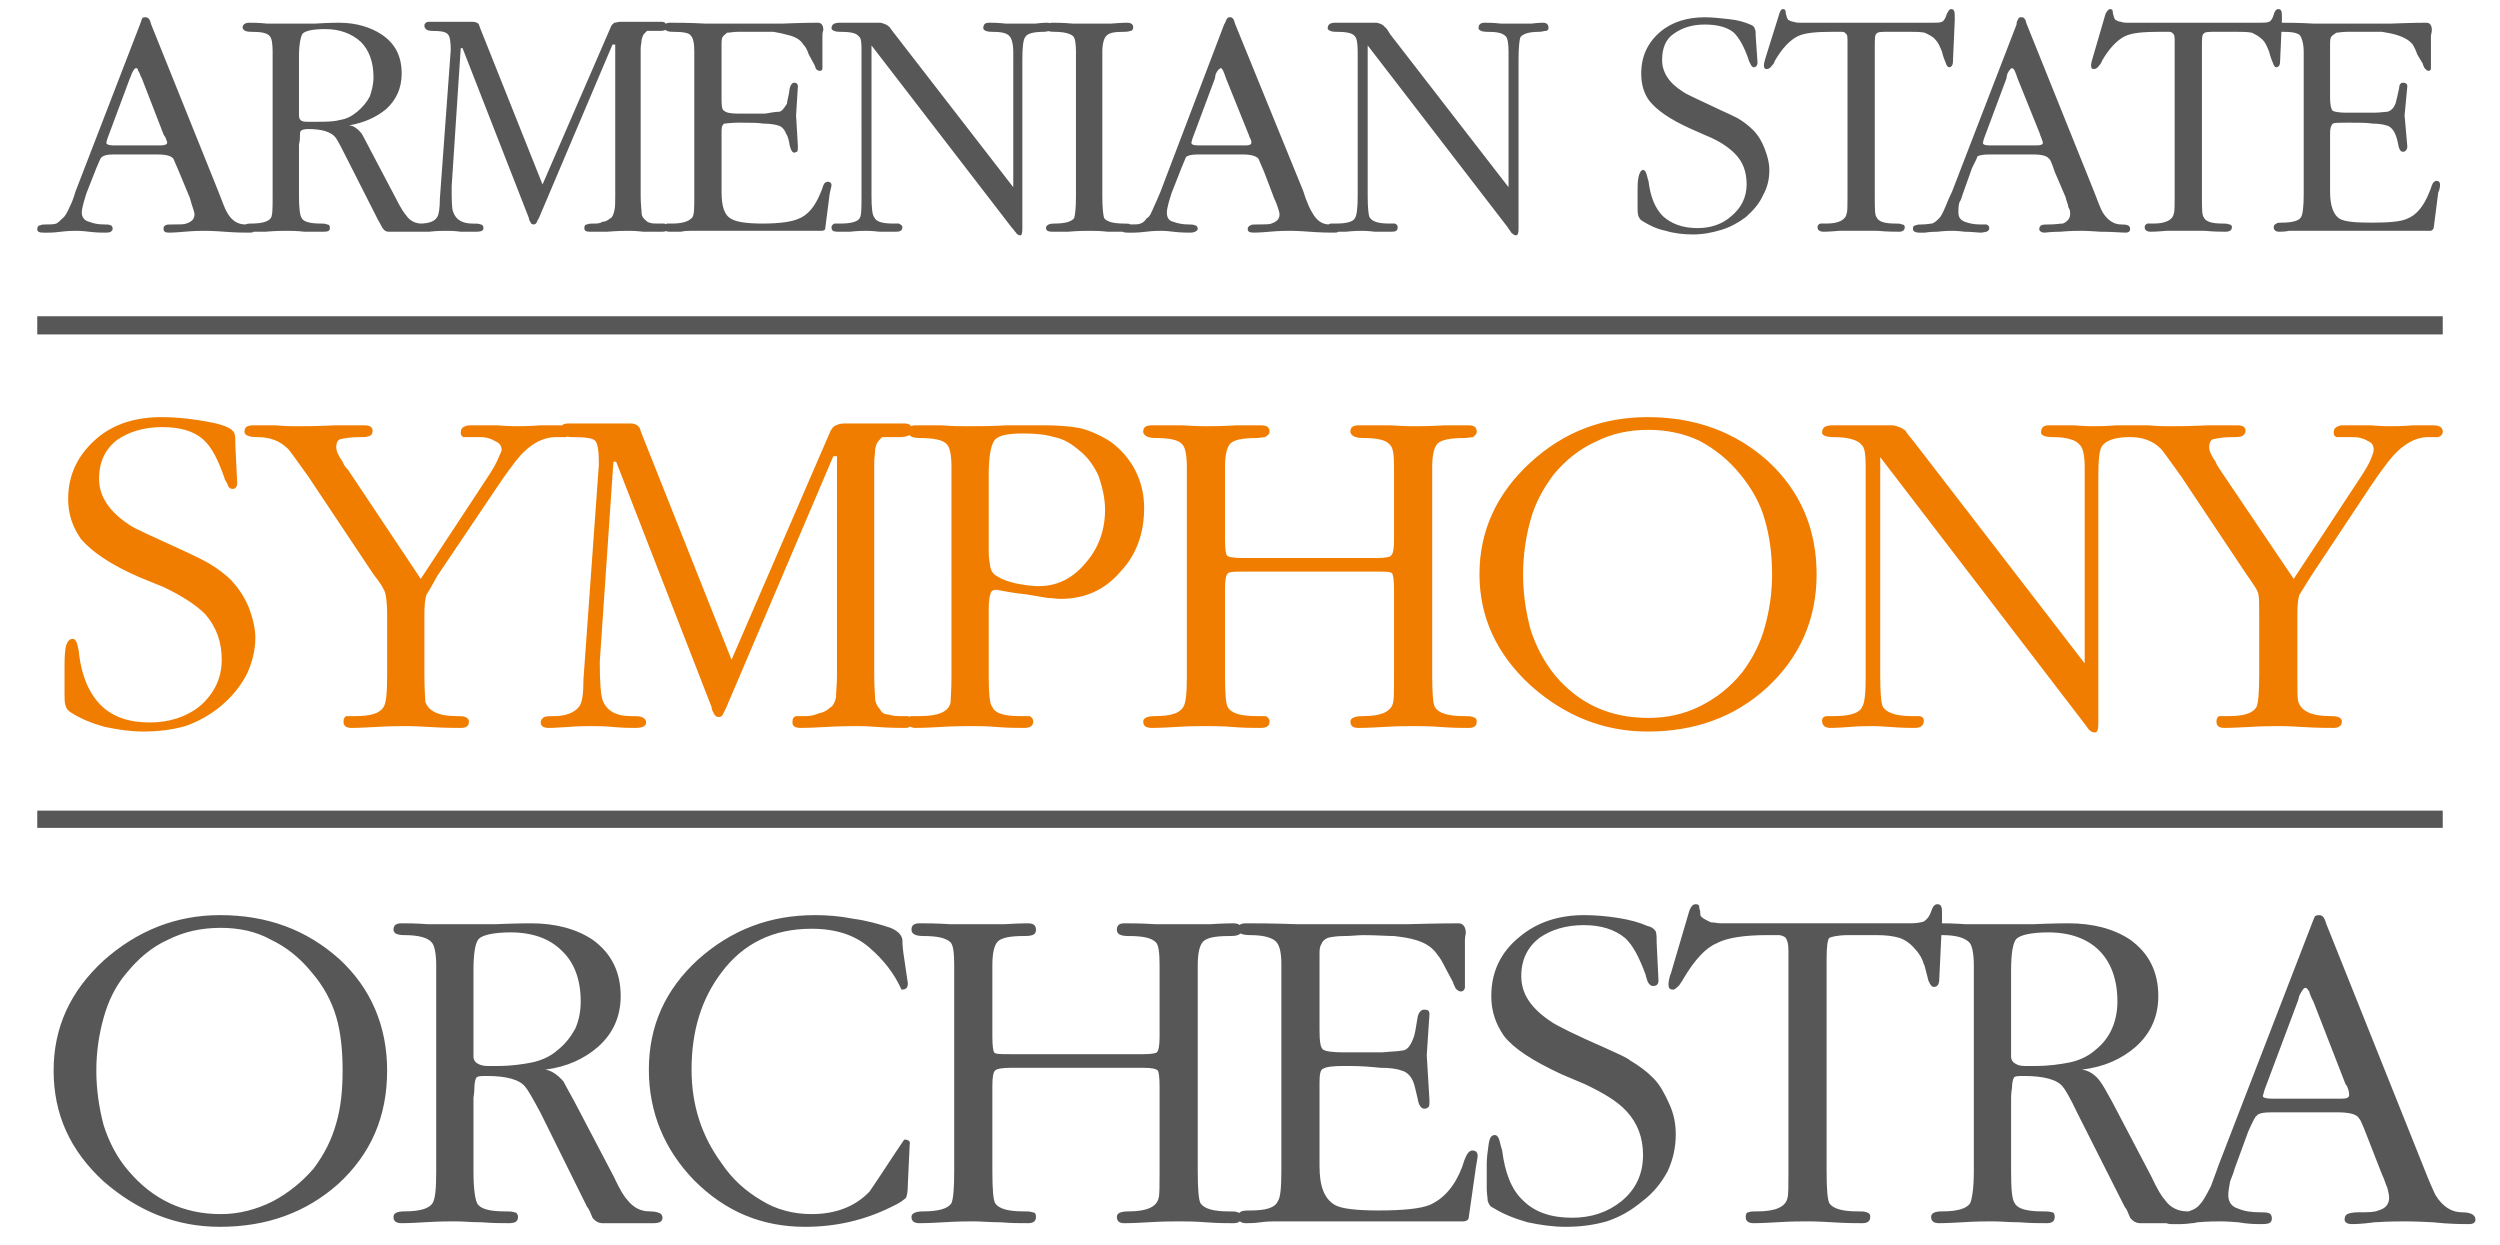
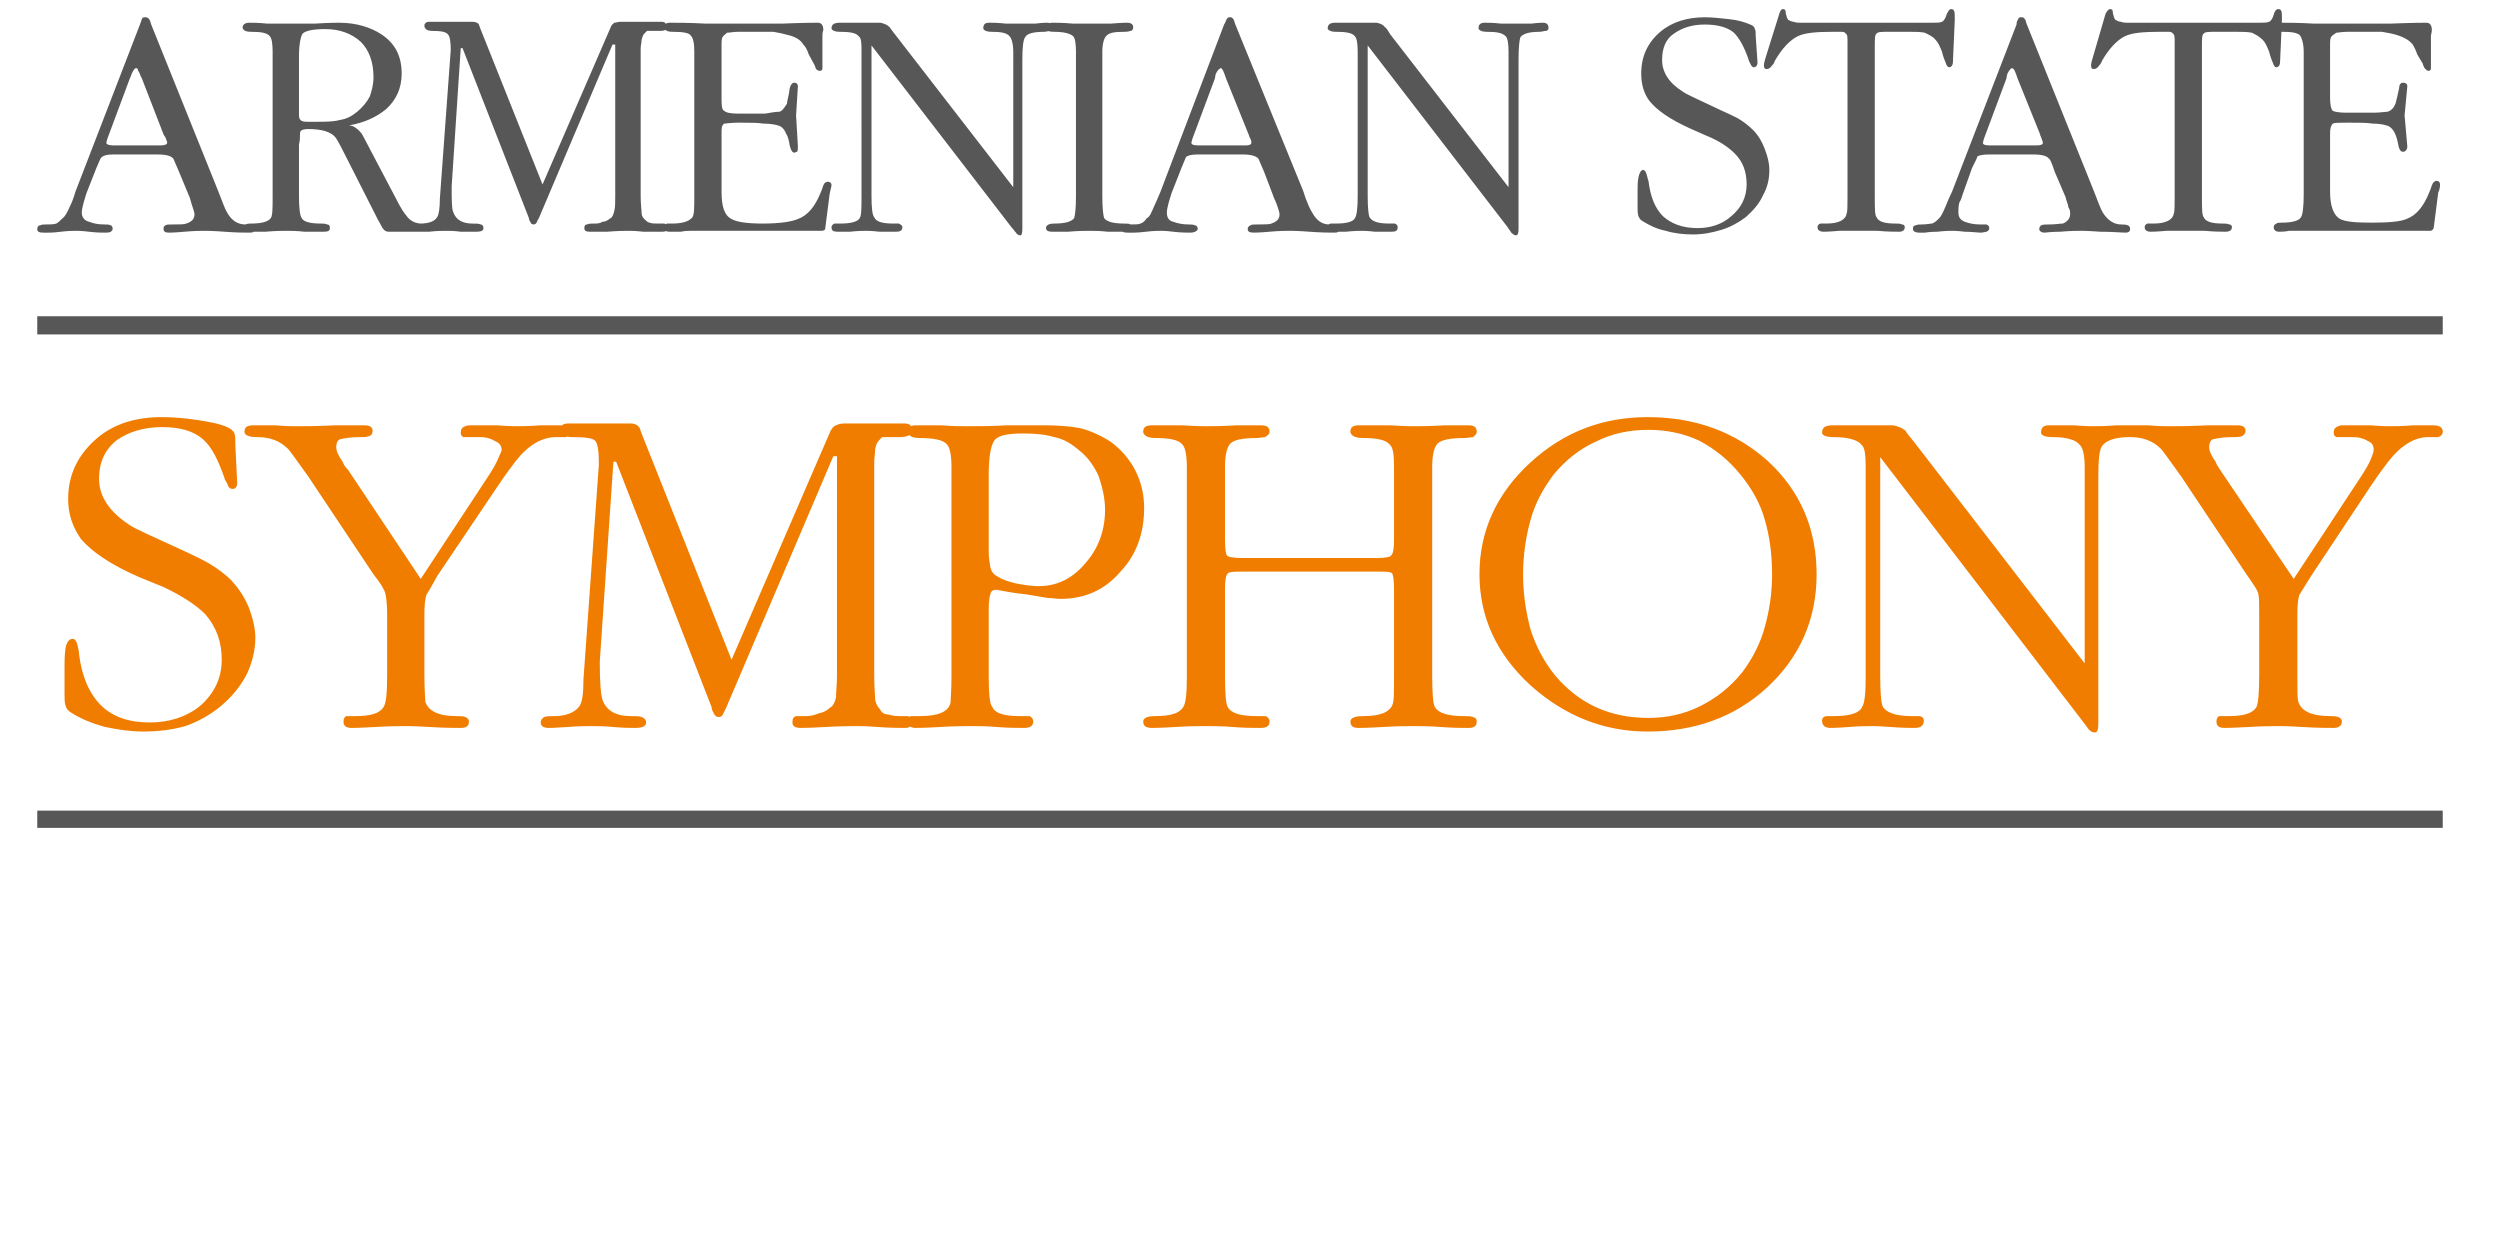
<svg xmlns="http://www.w3.org/2000/svg" version="1.1" id="Слой_1" x="0px" y="0px" viewBox="0 0 275.1 137" style="enable-background:new 0 0 275.1 137;" xml:space="preserve">
  <style type="text/css">
	.st0{fill:#575757;}
	.st1{fill:#F07D00;}
</style>
  <g>
    <path class="st0" d="M166,20.6V6.5V5.7c0-0.9-0.1-1.5-0.3-1.7c-0.4-0.4-1-0.5-2.1-0.5c-0.6,0-0.9-0.2-0.9-0.4   c0-0.4,0.2-0.6,0.7-0.6c0.3,0,0.9,0,1.8,0.1c0.9,0,1.3,0,1.4,0c0.4,0,1,0,1.9,0c0.8-0.1,1.2-0.1,1.3-0.1c0.4,0,0.6,0.2,0.6,0.6   c0,0.1-0.1,0.3-0.3,0.3c-0.2,0-0.4,0.1-0.7,0.1c-1.1,0-1.8,0.2-2.1,0.6c-0.1,0.3-0.2,1.1-0.2,2.4v18.7c0,0.5-0.1,0.7-0.3,0.7   c-0.1,0-0.3-0.1-0.5-0.3c-0.1-0.2-0.3-0.4-0.4-0.6L150.5,5v16.6c0,1.3,0.1,2.1,0.2,2.3c0.3,0.5,1,0.7,2.2,0.7c0.2,0,0.4,0,0.6,0   c0.2,0.1,0.3,0.2,0.3,0.4c0,0.4-0.2,0.5-0.7,0.5c-0.3,0-0.9,0-1.8,0c-0.8-0.1-1.3-0.1-1.4-0.1c-0.3,0-0.9,0-1.8,0.1   c-0.9,0-1.3,0-1.3,0c-0.5,0-0.7-0.1-0.7-0.5c0-0.2,0.1-0.4,0.4-0.4c0.2,0,0.4,0,0.5,0c1.2,0,1.9-0.2,2.1-0.6   c0.2-0.3,0.3-1.1,0.3-2.4V6.5V5.7c0-0.9-0.1-1.5-0.3-1.7c-0.3-0.4-1-0.5-2.1-0.5c-0.6,0-0.9-0.2-0.9-0.4c0-0.4,0.3-0.6,0.8-0.6h4.6   c0.4,0.1,0.7,0.2,0.9,0.5c0.1,0,0.3,0.3,0.6,0.8L166,20.6L166,20.6z M166,20.6L166,20.6L166,20.6z M256.4,5.4v5.3   c0,0.8,0.1,1.3,0.3,1.5c0.2,0.1,0.7,0.2,1.5,0.2h1.5c0.5,0,1,0,1.5,0c0.7,0,1.2-0.1,1.5-0.1c0.4-0.1,0.7-0.4,0.9-0.9   c0.1-0.3,0.2-0.8,0.4-1.7c0-0.4,0.2-0.6,0.4-0.6c0.3,0,0.5,0.1,0.5,0.4l-0.3,3.2l0.3,3.4c0,0.3-0.1,0.4-0.2,0.5   c-0.1,0.1-0.2,0.1-0.3,0.1c-0.2,0-0.4-0.2-0.5-0.8c-0.1-0.5-0.2-0.9-0.4-1.3s-0.5-0.7-0.9-0.8c-0.3-0.1-0.9-0.2-1.5-0.2   c-0.7-0.1-1.5-0.1-2.4-0.1h-0.5c-0.8,0-1.3,0-1.5,0.1c-0.2,0.2-0.3,0.5-0.3,1.1v6.4c0,1.6,0.4,2.6,1.1,3c0.6,0.3,1.7,0.4,3.4,0.4   c1.9,0,3.2-0.1,3.9-0.4c1.1-0.4,1.9-1.4,2.5-2.9c0.1-0.2,0.2-0.5,0.3-0.8s0.3-0.5,0.5-0.5c0.3,0,0.4,0.2,0.4,0.4   c0,0.1,0,0.5-0.2,0.9l-0.5,3.9c-0.1,0.2-0.2,0.3-0.4,0.3H253c-0.2,0-0.6,0-1.1,0c-0.5,0.1-0.9,0.1-1.1,0.1c-0.4,0-0.6-0.2-0.6-0.5   c0-0.2,0.1-0.3,0.3-0.4c0.1-0.1,0.4-0.1,0.6-0.1c1.1,0,1.9-0.2,2.1-0.6c0.2-0.3,0.3-1.2,0.3-2.5V6.5V5.7c0-0.9-0.2-1.5-0.4-1.8   c-0.3-0.3-0.9-0.4-2-0.4c-0.6,0-0.9-0.2-0.9-0.5s0.2-0.5,0.6-0.5c0.8,0,2.1,0,3.9,0.1c1.8,0,2.8,0,3,0c1.1,0,2.9,0,5.3,0   c2.5-0.1,3.8-0.1,4-0.1c0.4,0,0.6,0.3,0.6,0.8c0,0.3-0.1,0.5-0.1,0.6V7c0,0.2,0,0.3,0,0.5s-0.1,0.3-0.3,0.3c-0.1,0-0.2-0.1-0.4-0.3   c-0.1-0.2-0.2-0.4-0.2-0.5L266,6c-0.2-0.6-0.4-0.9-0.5-1.1c-0.4-0.5-1-0.8-1.6-1c-0.6-0.2-1.2-0.3-1.8-0.4c-0.5,0-1.3,0-2.3,0   c-0.5,0-1,0-1.5,0c-0.6,0-1,0.1-1.2,0.1c-0.3,0.2-0.5,0.3-0.6,0.5c-0.1,0.2-0.1,0.5-0.1,0.8V5.4L256.4,5.4z M256.4,5.4L256.4,5.4   L256.4,5.4z M242.3,5.3v16.2c0,1.4,0,2.2,0.2,2.4c0.2,0.5,0.9,0.7,2.1,0.7c0.3,0,0.5,0,0.7,0.1c0.2,0,0.3,0.1,0.3,0.3   c0,0.3-0.2,0.5-0.7,0.5c-0.4,0-1.2,0-2.3-0.1c-1.1,0-1.7,0-1.8,0c-0.4,0-1.3,0-2.4,0c-1.1,0.1-1.7,0.1-1.7,0.1   c-0.5,0-0.7-0.2-0.7-0.5c0-0.2,0.1-0.3,0.3-0.4c0.1,0,0.4,0,0.7,0c1.3,0,2.1-0.4,2.2-1.1c0.1-0.2,0.1-0.8,0.1-1.9v-17   c0-0.5,0-0.8-0.2-0.9c-0.1-0.2-0.3-0.2-0.6-0.2s-0.6,0-0.8,0c-1.8,0-3.1,0.1-3.9,0.5c-0.8,0.4-1.7,1.3-2.5,2.7   c-0.1,0.3-0.2,0.4-0.3,0.5c-0.2,0.3-0.4,0.4-0.6,0.4s-0.3-0.1-0.3-0.4c0-0.2,0.1-0.6,0.2-0.9l1.4-4.8c0.2-0.3,0.3-0.5,0.5-0.5   s0.3,0.1,0.3,0.4c0,0.2,0.1,0.3,0.1,0.4s0.1,0.3,0.2,0.4c0.2,0.1,0.4,0.2,0.6,0.2c0.2,0.1,0.5,0.1,0.7,0.1h0.6H248h0.7   c0.4,0,0.7,0,1-0.1c0.2-0.1,0.4-0.4,0.5-0.8s0.3-0.6,0.5-0.6c0.3,0,0.4,0.2,0.4,0.7c0,0.3,0,0.5,0,0.6l-0.2,4.5   c0,0.4-0.2,0.6-0.4,0.6s-0.3-0.2-0.4-0.5c-0.3-0.7-0.4-1.2-0.4-1.2c-0.2-0.5-0.4-1-0.7-1.3c-0.4-0.4-0.8-0.6-1.2-0.8   c-0.5-0.1-1.1-0.1-1.8-0.1h-2.1c-0.8,0-1.3,0-1.4,0.2C242.3,3.8,242.3,4.3,242.3,5.3L242.3,5.3z M242.3,5.3L242.3,5.3L242.3,5.3z    M220.8,8.6l-2.5,6.7l-0.1,0.4c0,0.2,0.2,0.3,0.7,0.3c0.4,0,0.6,0,0.6,0h4.2h0.4c0.5,0,0.7-0.1,0.7-0.3c0-0.1-0.1-0.3-0.2-0.6   c0-0.1-0.1-0.1-0.1-0.3L222,8.6c-0.1-0.3-0.2-0.6-0.3-0.8c-0.1-0.2-0.2-0.3-0.3-0.3c-0.1,0-0.3,0.2-0.5,0.6   C220.8,8.4,220.8,8.5,220.8,8.6L220.8,8.6z M220.8,8.6L220.8,8.6L220.8,8.6z M217,18.5l-1,2.8c-0.1,0.3-0.2,0.7-0.4,1   c-0.1,0.4-0.1,0.8-0.1,1c0,0.6,0.2,0.9,0.7,1.1s1.1,0.3,1.7,0.3c0.3,0,0.6,0,0.7,0c0.2,0.1,0.3,0.2,0.3,0.4c0,0.2-0.1,0.3-0.3,0.4   c-0.1,0-0.4,0.1-0.6,0.1c-0.4,0-1-0.1-1.8-0.1c-0.8-0.1-1.2-0.1-1.3-0.1c-0.3,0-0.9,0-1.7,0.1c-0.9,0-1.3,0.1-1.4,0.1   c-0.2,0-0.4,0-0.6,0c-0.5,0-0.7-0.2-0.7-0.4c0-0.3,0.1-0.4,0.3-0.4c0.2-0.1,0.4-0.1,0.7-0.1c0.5,0,0.9-0.1,1.1-0.1   c0.3-0.1,0.5-0.3,0.8-0.6c0.2-0.2,0.4-0.6,0.7-1.3c0.2-0.5,0.4-1,0.7-1.6l7.1-18.4c0-0.3,0.1-0.5,0.2-0.6c0-0.2,0.2-0.2,0.4-0.2   c0.2,0,0.4,0.2,0.5,0.7l7.4,18.4c0.5,1.3,0.8,2.1,1,2.4c0.5,0.8,1.2,1.3,2,1.3c0.7,0,1,0.1,1,0.5c0,0.2-0.1,0.4-0.5,0.4   c-0.5,0-1.4-0.1-2.8-0.1c-1.3-0.1-2-0.1-2-0.1c-0.5,0-1.3,0-2.4,0.1c-1,0-1.6,0.1-1.7,0.1c-0.4,0-0.6-0.2-0.6-0.4   c0-0.2,0.1-0.3,0.2-0.4c0.2-0.1,0.5-0.1,0.9-0.1c0.7,0,1.2-0.1,1.5-0.1c0.5-0.2,0.8-0.6,0.8-1c0-0.3,0-0.5-0.2-0.8   c0-0.3-0.2-0.6-0.3-1.1l-1.2-2.8c-0.3-0.9-0.5-1.4-0.6-1.4c-0.2-0.3-0.7-0.5-1.7-0.5h-4.9c-0.7,0-1.1,0.1-1.3,0.2   C217.6,17.3,217.4,17.7,217,18.5L217,18.5z M217,18.5L217,18.5L217,18.5z M206.3,5.3v16.2c0,1.4,0,2.2,0.2,2.4   c0.2,0.5,0.9,0.7,2.1,0.7c0.3,0,0.5,0,0.7,0.1c0.2,0,0.3,0.1,0.3,0.3c0,0.3-0.2,0.5-0.6,0.5c-0.5,0-1.3,0-2.4-0.1   c-1.1,0-1.7,0-1.8,0c-0.4,0-1.3,0-2.4,0c-1.1,0.1-1.7,0.1-1.7,0.1c-0.5,0-0.7-0.2-0.7-0.5c0-0.2,0.1-0.3,0.3-0.4c0.1,0,0.4,0,0.7,0   c1.3,0,2.1-0.4,2.2-1.1c0.1-0.2,0.1-0.8,0.1-1.9v-17c0-0.5,0-0.8-0.2-0.9c-0.1-0.2-0.3-0.2-0.6-0.2c-0.3,0-0.6,0-0.8,0   c-1.8,0-3.1,0.1-3.9,0.5s-1.7,1.3-2.5,2.7c-0.1,0.3-0.2,0.4-0.3,0.5c-0.2,0.3-0.4,0.4-0.6,0.4s-0.3-0.1-0.3-0.4   c0-0.2,0.1-0.6,0.2-0.9l1.5-4.8c0.1-0.3,0.2-0.5,0.4-0.5c0.2,0,0.3,0.1,0.3,0.4c0,0.2,0.1,0.3,0.1,0.4s0.1,0.3,0.2,0.4   c0.2,0.1,0.4,0.2,0.6,0.2c0.2,0.1,0.5,0.1,0.7,0.1h0.6H212h0.7c0.4,0,0.8,0,1-0.1s0.4-0.4,0.5-0.8c0.2-0.4,0.3-0.6,0.5-0.6   c0.3,0,0.4,0.2,0.4,0.7c0,0.3,0,0.5,0,0.6l-0.2,4.5c0,0.4-0.2,0.6-0.4,0.6c-0.2,0-0.3-0.2-0.4-0.5c-0.3-0.7-0.4-1.2-0.4-1.2   c-0.2-0.5-0.4-1-0.7-1.3c-0.3-0.4-0.8-0.6-1.2-0.8c-0.5-0.1-1.1-0.1-1.7-0.1h-2.2c-0.8,0-1.3,0-1.4,0.2   C206.3,3.8,206.3,4.3,206.3,5.3L206.3,5.3z M206.3,5.3L206.3,5.3L206.3,5.3z M187.7,14.9l-1.8-0.8c-2.2-1-3.6-2-4.4-3   c-0.6-0.8-0.9-1.8-0.9-3c0-1.9,0.7-3.4,2.1-4.6c1.3-1.1,3-1.6,4.9-1.6c0.8,0,1.7,0.1,2.6,0.2c1,0.1,1.7,0.3,2.4,0.6   c0.3,0.1,0.5,0.3,0.5,0.5c0.1,0.1,0.1,0.4,0.1,0.8l0.2,2.9c0,0.3-0.2,0.5-0.4,0.5c-0.2,0-0.3-0.2-0.4-0.4c-0.1-0.2-0.2-0.4-0.2-0.5   c-0.5-1.4-1-2.3-1.6-2.9c-0.7-0.6-1.8-0.9-3.2-0.9c-1.3,0-2.4,0.3-3.4,1c-0.9,0.6-1.3,1.6-1.3,2.9s0.7,2.5,2.3,3.5   c0.4,0.3,1.8,0.9,4.1,2c0.9,0.4,1.5,0.7,1.9,0.9c0.7,0.4,1.3,0.9,1.7,1.3c0.6,0.6,1,1.3,1.3,2.1c0.3,0.8,0.5,1.5,0.5,2.3   c0,1-0.2,1.9-0.7,2.8c-0.4,0.9-1.1,1.7-1.9,2.4c-0.8,0.6-1.7,1.1-2.7,1.4s-2,0.5-3.1,0.5c-1,0-2-0.1-3-0.4c-1-0.2-1.8-0.6-2.6-1.1   c-0.2-0.1-0.3-0.3-0.4-0.5c-0.1-0.3-0.1-0.6-0.1-1v-0.5c0-0.5,0-0.9,0-1.4c0-0.4,0-0.9,0.1-1.4s0.3-0.8,0.5-0.8s0.3,0.2,0.4,0.5   s0.1,0.5,0.2,0.7c0.2,1.7,0.7,3,1.6,3.9c0.9,0.8,2.1,1.3,3.8,1.3c1.4,0,2.7-0.4,3.7-1.3c1.1-0.9,1.7-2.1,1.7-3.5s-0.4-2.5-1.3-3.4   C190.2,16.2,189.2,15.5,187.7,14.9L187.7,14.9z M187.7,14.9L187.7,14.9L187.7,14.9z M133.7,8.6l-2.5,6.7l-0.1,0.4   c0,0.2,0.2,0.3,0.8,0.3c0.3,0,0.5,0,0.5,0h4.2h0.5c0.4,0,0.6-0.1,0.6-0.3c0-0.1,0-0.3-0.2-0.6c0,0,0-0.1-0.1-0.3l-2.5-6.2   c-0.1-0.3-0.2-0.6-0.3-0.8c-0.1-0.2-0.2-0.3-0.2-0.3c-0.2,0-0.4,0.2-0.6,0.6C133.7,8.4,133.7,8.6,133.7,8.6L133.7,8.6z M133.7,8.6   L133.7,8.6L133.7,8.6z M130,18.5l-1.1,2.8c-0.1,0.3-0.2,0.7-0.3,1c-0.1,0.4-0.2,0.8-0.2,1.1c0,0.5,0.2,0.9,0.7,1   c0.5,0.2,1.1,0.3,1.7,0.3c0.3,0,0.5,0,0.7,0.1c0.2,0,0.3,0.2,0.3,0.4c0,0.1-0.1,0.2-0.3,0.3c-0.2,0.1-0.4,0.1-0.6,0.1   c-0.4,0-0.9,0-1.8-0.1c-0.8-0.1-1.2-0.1-1.3-0.1c-0.3,0-0.9,0-1.7,0.1c-0.8,0.1-1.3,0.1-1.4,0.1c-0.2,0-0.4,0-0.6,0   c-0.5,0-0.7-0.1-0.7-0.4c0-0.2,0.1-0.4,0.3-0.4c0.2-0.1,0.4-0.1,0.7-0.1c0.5,0,0.9,0,1.1-0.1c0.3-0.1,0.5-0.3,0.7-0.6   c0.3-0.1,0.5-0.6,0.8-1.3c0.2-0.4,0.4-0.9,0.7-1.6l7-18.4c0.2-0.3,0.2-0.5,0.3-0.6c0.1-0.2,0.2-0.2,0.4-0.2c0.2,0,0.4,0.2,0.5,0.7   l7.5,18.4c0.4,1.3,0.8,2.1,1,2.4c0.5,0.9,1.1,1.3,1.9,1.3c0.7,0,1.1,0.2,1.1,0.5s-0.2,0.4-0.5,0.4c-0.6,0-1.5,0-2.8-0.1   s-2-0.1-2.1-0.1c-0.5,0-1.2,0-2.3,0.1c-1.1,0.1-1.7,0.1-1.7,0.1c-0.5,0-0.7-0.1-0.7-0.4c0-0.2,0.1-0.3,0.3-0.4   c0.1-0.1,0.4-0.1,0.8-0.1c0.7,0,1.3,0,1.5-0.1c0.6-0.2,0.9-0.5,0.9-1c0-0.2-0.1-0.5-0.2-0.8s-0.2-0.6-0.4-1l-1.1-2.9   c-0.4-0.9-0.6-1.4-0.6-1.4c-0.2-0.3-0.8-0.5-1.7-0.5h-5c-0.7,0-1.1,0.1-1.3,0.3C130.5,17.3,130.3,17.8,130,18.5L130,18.5z    M130,18.5L130,18.5L130,18.5z M118.4,21.6V6.5V5.7c0-0.9-0.1-1.5-0.3-1.7c-0.3-0.3-1-0.5-2.1-0.5c-0.6,0-0.9-0.1-0.9-0.5   c0-0.3,0.3-0.5,0.7-0.5c0.4,0,1.2,0,2.3,0.1c1.1,0,1.7,0,1.7,0c0.5,0,1.3,0,2.4,0c1.2-0.1,1.8-0.1,1.8-0.1c0.5,0,0.7,0.2,0.7,0.5   c0,0.2-0.1,0.4-0.3,0.4c-0.3,0.1-0.5,0.1-0.7,0.1c-1.1,0-1.7,0.1-2,0.5c-0.2,0.2-0.4,0.8-0.4,1.7v0.8v15.1c0,1.3,0.1,2.1,0.2,2.4   c0.3,0.4,1,0.6,2.2,0.6c0.3,0,0.6,0,0.7,0.1c0.2,0,0.3,0.1,0.3,0.4s-0.2,0.4-0.7,0.4c-0.6,0-1.3,0-2.1,0c-0.8-0.1-1.5-0.1-2-0.1   s-1.2,0-2.4,0.1c-1.1,0-1.7,0-1.7,0c-0.4,0-0.7-0.1-0.7-0.4s0.3-0.5,0.9-0.5c1.2,0,1.9-0.2,2.2-0.6   C118.3,23.7,118.4,22.9,118.4,21.6L118.4,21.6z M118.4,21.6L118.4,21.6L118.4,21.6z M111.5,20.6V6.5V5.7c0-0.9-0.2-1.5-0.4-1.7   c-0.3-0.4-1-0.5-2-0.5c-0.6,0-0.9-0.2-0.9-0.4c0-0.4,0.2-0.6,0.6-0.6s1,0,1.9,0.1c0.8,0,1.3,0,1.3,0c0.4,0,1,0,1.9,0   c0.8-0.1,1.3-0.1,1.3-0.1c0.4,0,0.7,0.2,0.7,0.6c0,0.1-0.1,0.3-0.3,0.3c-0.2,0-0.5,0.1-0.7,0.1c-1.2,0-1.9,0.2-2.1,0.6   c-0.2,0.3-0.3,1.1-0.3,2.4v18.7c0,0.5-0.1,0.7-0.2,0.7c-0.2,0-0.4-0.1-0.5-0.3c-0.2-0.2-0.3-0.4-0.5-0.6L95.9,5v16.6   c0,1.3,0.1,2.1,0.3,2.3c0.2,0.5,0.9,0.7,2.1,0.7c0.2,0,0.4,0,0.6,0c0.2,0.1,0.4,0.2,0.4,0.4c0,0.4-0.3,0.5-0.7,0.5   c-0.4,0-1,0-1.8,0c-0.9-0.1-1.4-0.1-1.4-0.1c-0.4,0-1,0-1.9,0.1c-0.8,0-1.3,0-1.3,0c-0.5,0-0.7-0.1-0.7-0.5c0-0.2,0.2-0.4,0.4-0.4   c0.3,0,0.4,0,0.6,0c1.1,0,1.9-0.2,2.1-0.6c0.2-0.3,0.2-1.1,0.2-2.4V6.5V5.7c0-0.9,0-1.5-0.3-1.7c-0.3-0.4-1-0.5-2.1-0.5   c-0.6,0-0.9-0.2-0.9-0.4c0-0.4,0.3-0.6,0.9-0.6h4.5c0.4,0.1,0.7,0.2,1,0.5c0,0,0.2,0.3,0.6,0.8L111.5,20.6L111.5,20.6z M111.5,20.6   L111.5,20.6L111.5,20.6z M79.4,5.4v5.3c0,0.8,0,1.4,0.3,1.5c0.2,0.2,0.7,0.3,1.5,0.3h1.5c0.5,0,1,0,1.5,0c0.6-0.1,1.1-0.2,1.5-0.2   c0.3,0,0.6-0.4,0.9-0.9c0-0.3,0.2-0.8,0.3-1.7c0.1-0.4,0.3-0.6,0.5-0.6c0.3,0,0.4,0.2,0.4,0.4l-0.2,3.2l0.2,3.4   c0,0.3,0,0.5-0.1,0.6c-0.1,0-0.2,0.1-0.3,0.1c-0.2,0-0.4-0.3-0.5-0.8c-0.1-0.6-0.2-1-0.4-1.3c-0.2-0.5-0.5-0.8-0.9-0.9   c-0.3-0.1-0.9-0.2-1.6-0.2c-0.6-0.1-1.4-0.1-2.3-0.1h-0.5c-0.8,0-1.3,0.1-1.5,0.1c-0.3,0.2-0.3,0.5-0.3,1.1v6.4   c0,1.6,0.3,2.6,1.1,3c0.5,0.3,1.6,0.5,3.4,0.5c1.9,0,3.2-0.2,3.9-0.5c1.1-0.4,1.9-1.4,2.5-2.9c0.1-0.2,0.2-0.5,0.3-0.8   c0.1-0.3,0.3-0.4,0.5-0.4s0.4,0.1,0.4,0.4c0,0.1-0.1,0.4-0.2,0.9l-0.5,3.9c0,0.1-0.2,0.2-0.4,0.2H76c-0.2,0-0.6,0-1.1,0.1   c-0.5,0-0.9,0-1.2,0c-0.4,0-0.6-0.1-0.6-0.5c0-0.2,0.1-0.3,0.3-0.4c0.2,0,0.4,0,0.6,0c1.2,0,1.9-0.3,2.2-0.7   c0.2-0.3,0.2-1.1,0.2-2.4v-15V5.7c0-0.9-0.1-1.5-0.4-1.8c-0.2-0.3-0.9-0.4-2-0.4c-0.6,0-0.9-0.2-0.9-0.5s0.2-0.5,0.6-0.5   c0.8,0,2.1,0,4,0.1c1.8,0,2.8,0,3,0c1,0,2.8,0,5.3,0c2.5-0.1,3.8-0.1,4-0.1c0.4,0,0.6,0.3,0.6,0.8c-0.1,0.3-0.1,0.5-0.1,0.6V7   c0,0.2,0,0.3,0,0.5s-0.1,0.3-0.3,0.3c-0.1,0-0.3-0.1-0.4-0.2c-0.1-0.3-0.2-0.5-0.2-0.5L89,6c-0.2-0.6-0.4-0.9-0.6-1.1   c-0.3-0.5-0.8-0.8-1.5-1c-0.7-0.2-1.2-0.3-1.8-0.4c-0.6,0-1.3,0-2.4,0c-0.4,0-0.9,0-1.5,0c-0.5,0-0.9,0.1-1.2,0.1   c-0.2,0.2-0.4,0.3-0.5,0.5c-0.1,0.2-0.1,0.5-0.1,0.8L79.4,5.4L79.4,5.4z M79.4,5.4L79.4,5.4L79.4,5.4z M53,3.5l6.7,16.8L67.2,3   c0.1-0.3,0.3-0.4,0.4-0.5c0.2,0,0.4-0.1,0.6-0.1h4.1c0.2,0,0.4,0,0.5,0c0.4,0,0.5,0.2,0.5,0.4c0,0.2,0,0.4-0.1,0.5   c-0.2,0.1-0.4,0.1-0.7,0.1h-0.7c-0.3,0-0.6,0-0.6,0c-0.1,0.1-0.2,0.2-0.3,0.3c-0.2,0.2-0.2,0.4-0.3,0.7c0,0.3-0.1,0.6-0.1,0.9   c0,0.5,0,0.9,0,1v15.3c0,0.9,0.1,1.5,0.1,1.8s0.1,0.5,0.3,0.7c0.2,0.2,0.4,0.4,0.6,0.4c0.2,0.1,0.5,0.1,0.9,0.1c0.2,0,0.4,0,0.7,0   c0.3,0.1,0.4,0.2,0.4,0.5c0,0.2,0,0.3-0.2,0.3c-0.1,0.1-0.3,0.1-0.5,0.1c-0.4,0-1,0-2,0c-0.9-0.1-1.4-0.1-1.5-0.1   c-0.5,0-1.3,0-2.5,0.1c-1.2,0-1.8,0-1.9,0c-0.4,0-0.6-0.1-0.6-0.4s0.1-0.4,0.3-0.4c0.2-0.1,0.4-0.1,0.8-0.1c0.3,0,0.6,0,0.9-0.2   c0.4,0,0.6-0.2,0.9-0.4c0.2-0.1,0.3-0.4,0.4-0.8s0.1-1,0.1-1.6V4.9h-0.3L59.3,24c-0.1,0.2-0.2,0.3-0.2,0.4   c-0.1,0.2-0.2,0.3-0.4,0.3c-0.1,0-0.3-0.1-0.3-0.2c-0.1-0.2-0.2-0.3-0.2-0.5L50.9,5.3h-0.2l-1,15.2c0,1.5,0,2.5,0.2,2.9   c0.3,0.8,1,1.2,2.1,1.2c0.4,0,0.7,0,0.9,0.1c0.2,0,0.3,0.2,0.3,0.4c0,0.3-0.3,0.4-0.8,0.4c-0.4,0-0.9,0-1.7,0   c-0.7-0.1-1.2-0.1-1.6-0.1s-1,0-1.9,0.1c-0.9,0-1.4,0-1.4,0c-0.4,0-0.6-0.1-0.6-0.4c0-0.2,0.1-0.3,0.3-0.4c0.2-0.1,0.4-0.1,0.7-0.1   c0.9,0,1.6-0.2,1.9-0.7c0.2-0.3,0.3-1,0.3-2l1.2-16.4c0-0.9-0.1-1.5-0.3-1.7c-0.2-0.3-0.8-0.4-1.7-0.4c-0.6,0-0.9-0.2-0.9-0.6   c0-0.2,0.2-0.4,0.5-0.4s0.5,0,0.6,0H52c0.3,0,0.6,0.1,0.7,0.3C52.8,3,52.9,3.3,53,3.5L53,3.5z M53,3.5L53,3.5L53,3.5z M32.9,6.2   v6.5c0,0.3,0.1,0.5,0.3,0.6c0.2,0.1,0.4,0.1,0.7,0.1c0.5,0,0.8,0,0.9,0c1,0,1.9,0,2.6-0.2c0.7-0.1,1.3-0.4,1.9-0.9s1.1-1.1,1.4-1.7   c0.2-0.6,0.4-1.3,0.4-2.1c0-1.7-0.5-3-1.4-3.9c-1-0.9-2.3-1.4-3.9-1.4c-1.4,0-2.2,0.2-2.5,0.5C33.1,4,32.9,4.8,32.9,6.2L32.9,6.2z    M32.9,6.2L32.9,6.2L32.9,6.2z M30,21.6V6.5V5.7c0-0.9-0.1-1.5-0.3-1.7c-0.3-0.4-1-0.5-2.1-0.5c-0.6,0-0.9-0.2-0.9-0.5   s0.3-0.5,0.7-0.5s1.1,0,2,0.1c1,0,1.5,0,1.6,0c0.7,0,1.9,0,3.6,0c1.6-0.1,2.6-0.1,2.7-0.1c1.9,0,3.5,0.5,4.7,1.3   c1.5,1,2.2,2.4,2.2,4.3c0,1.6-0.6,2.9-1.7,3.9c-1.1,0.9-2.4,1.5-4.1,1.8c0.5,0,1,0.4,1.4,0.9c0.1,0.2,0.4,0.7,0.8,1.5l3,5.7   c0.5,1,0.9,1.6,1.1,1.8c0.4,0.6,1,0.9,1.7,0.9c0.4,0,0.6,0.1,0.8,0.2c0.1,0,0.2,0.2,0.2,0.3c0,0.3-0.2,0.4-0.7,0.4h-3.9   c-0.3,0-0.5-0.1-0.7-0.4c-0.2-0.4-0.4-0.7-0.5-0.9L38,17.1c-0.6-1.2-1-1.9-1.1-2c-0.5-0.6-1.5-0.9-3-0.9c-0.4,0-0.7,0.1-0.8,0.2   C33,14.5,33,14.8,33,15.2s-0.1,0.6-0.1,0.7v5.7c0,1.3,0.1,2.1,0.3,2.4c0.2,0.4,0.9,0.6,2.1,0.6c0.3,0,0.5,0,0.7,0.1   c0.2,0,0.3,0.1,0.3,0.4s-0.2,0.4-0.7,0.4s-1.3,0-2.1,0c-0.8-0.1-1.5-0.1-2-0.1c-0.4,0-1.2,0-2.3,0.1c-1.1,0-1.7,0-1.8,0   c-0.4,0-0.7-0.1-0.7-0.4s0.3-0.5,0.9-0.5c1.2,0,1.9-0.2,2.2-0.6C30,23.7,30,22.9,30,21.6L30,21.6z M30,21.6L30,21.6L30,21.6z    M14.3,8.6l-2.5,6.7l-0.1,0.4c0,0.2,0.3,0.3,0.8,0.3c0.3,0,0.5,0,0.6,0h4.2h0.4c0.4,0,0.7-0.1,0.7-0.3c0-0.1-0.1-0.3-0.2-0.6   c0,0-0.1-0.1-0.2-0.3l-2.4-6.2c-0.2-0.3-0.2-0.6-0.4-0.8c0-0.2-0.1-0.3-0.2-0.3c-0.2,0-0.3,0.2-0.5,0.6C14.4,8.4,14.3,8.6,14.3,8.6   L14.3,8.6z M14.3,8.6L14.3,8.6L14.3,8.6z M10.6,18.5l-1.1,2.8c-0.1,0.3-0.2,0.7-0.3,1C9.1,22.7,9,23.1,9,23.4c0,0.5,0.3,0.9,0.8,1   c0.5,0.2,1,0.3,1.7,0.3c0.3,0,0.5,0,0.7,0.1c0.1,0,0.2,0.2,0.2,0.4c0,0.1-0.1,0.2-0.2,0.3c-0.2,0.1-0.4,0.1-0.6,0.1   c-0.4,0-1,0-1.8-0.1s-1.3-0.1-1.3-0.1c-0.4,0-1,0-1.8,0.1s-1.2,0.1-1.3,0.1c-0.3,0-0.5,0-0.6,0c-0.5,0-0.7-0.1-0.7-0.4   c0-0.2,0.1-0.4,0.3-0.4c0.2-0.1,0.4-0.1,0.7-0.1c0.4,0,0.8,0,1.1-0.1c0.2-0.1,0.4-0.3,0.7-0.6c0.2-0.1,0.5-0.6,0.8-1.3   c0.2-0.4,0.4-0.9,0.6-1.6l7.1-18.4c0.1-0.3,0.2-0.5,0.2-0.6c0.1-0.2,0.2-0.2,0.4-0.2c0.3,0,0.5,0.2,0.6,0.7L24,21   c0.5,1.3,0.8,2.1,1,2.4c0.5,0.9,1.2,1.3,2,1.3c0.7,0,1,0.2,1,0.5s-0.1,0.4-0.5,0.4c-0.6,0-1.5,0-2.8-0.1s-2-0.1-2.1-0.1   c-0.4,0-1.2,0-2.3,0.1c-1.1,0.1-1.7,0.1-1.7,0.1c-0.4,0-0.6-0.1-0.6-0.4c0-0.2,0-0.3,0.2-0.4c0.1-0.1,0.4-0.1,0.8-0.1   c0.8,0,1.3,0,1.5-0.1c0.6-0.2,0.9-0.5,0.9-1c0-0.2-0.1-0.5-0.2-0.8s-0.2-0.6-0.3-1l-1.2-2.9c-0.4-0.9-0.6-1.4-0.6-1.4   c-0.2-0.3-0.7-0.5-1.7-0.5h-5c-0.6,0-1,0.1-1.2,0.3C11.1,17.3,10.9,17.8,10.6,18.5L10.6,18.5z" />
    <path class="st1" d="M134.8,64.8v9.6c0,1.9,0.1,3.1,0.3,3.4c0.4,0.7,1.4,1,3.2,1c0.4,0,0.8,0,1,0c0.2,0.1,0.4,0.3,0.4,0.6   c0,0.5-0.3,0.7-1,0.7c-0.8,0-1.9,0-3-0.1c-1.2-0.1-2.2-0.1-3-0.1c-0.6,0-1.8,0-3.4,0.1c-1.6,0.1-2.5,0.1-2.5,0.1   c-0.7,0-1-0.2-1-0.7c0-0.4,0.5-0.6,1.3-0.6c1.7,0,2.7-0.3,3.1-1c0.3-0.4,0.4-1.6,0.4-3.4V52.5v-1.1c0-1.4-0.2-2.2-0.5-2.5   c-0.4-0.5-1.4-0.7-3-0.7c-0.8,0-1.3-0.3-1.3-0.7c0-0.5,0.3-0.7,1-0.7c0.6,0,1.8,0,3.3,0c1.6,0.1,2.4,0.1,2.5,0.1   c0.7,0,1.9,0,3.5-0.1c1.7,0,2.6,0,2.6,0c0.7,0,1,0.2,1,0.7c0,0.3-0.2,0.4-0.5,0.6c-0.3,0-0.6,0.1-0.9,0.1c-1.6,0-2.5,0.2-2.9,0.6   s-0.6,1.3-0.6,2.6v1.1v6.9c0,1,0.1,1.6,0.2,1.7c0.1,0.2,0.7,0.3,1.7,0.3h14.9c0.8,0,1.4-0.1,1.5-0.3c0.2-0.2,0.3-0.7,0.3-1.7v-6.9   v-1.1c0-1.4-0.1-2.2-0.5-2.5c-0.4-0.5-1.4-0.7-2.9-0.7c-0.9,0-1.4-0.3-1.4-0.7c0-0.5,0.3-0.7,0.9-0.7c0.7,0,1.9,0,3.5,0   c1.6,0.1,2.4,0.1,2.5,0.1c0.7,0,1.8,0,3.5-0.1c1.6,0,2.4,0,2.6,0c0.6,0,0.9,0.2,0.9,0.7c0,0.3-0.2,0.4-0.4,0.6   c-0.3,0-0.6,0.1-1,0.1c-1.5,0-2.5,0.2-2.9,0.6s-0.6,1.3-0.6,2.6v1.1v21.9c0,1.9,0.1,3.1,0.3,3.4c0.4,0.7,1.5,1,3.2,1   c0.4,0,0.7,0,1,0.1s0.4,0.2,0.4,0.5c0,0.5-0.3,0.7-0.9,0.7c-0.7,0-1.7,0-3-0.1s-2.3-0.1-3-0.1s-1.8,0-3.5,0.1   c-1.6,0.1-2.5,0.1-2.6,0.1c-0.6,0-0.9-0.2-0.9-0.7c0-0.4,0.5-0.6,1.4-0.6c2,0,3.1-0.5,3.3-1.5c0.1-0.4,0.1-1.3,0.1-2.9v-9.6   c0-1-0.1-1.5-0.2-1.7c-0.2-0.2-0.7-0.2-1.6-0.2h-14.8c-0.9,0-1.5,0-1.7,0.2C134.9,63.3,134.8,63.8,134.8,64.8L134.8,64.8z    M134.8,64.8L134.8,64.8L134.8,64.8z M109.7,64.9c-0.4,0-0.6,0.1-0.7,0.4s-0.2,0.8-0.2,1.7v7.4c0,1.9,0.1,3.1,0.4,3.4   c0.3,0.7,1.3,1,3,1c0.5,0,0.9,0,1.1,0c0.2,0.1,0.4,0.3,0.4,0.6c0,0.5-0.4,0.7-1,0.7c-0.8,0-1.8,0-3-0.1s-2.1-0.1-2.9-0.1   c-0.7,0-1.8,0-3.4,0.1s-2.5,0.1-2.6,0.1c-0.6,0-0.9-0.2-0.9-0.7c0-0.3,0.1-0.5,0.3-0.6c0.2,0,0.6,0,1,0c2.1,0,3.2-0.5,3.4-1.5   c0-0.4,0.1-1.3,0.1-2.9V52.5v-1.1c0-1.4-0.2-2.2-0.5-2.5c-0.4-0.5-1.5-0.7-3-0.7c-0.9,0-1.3-0.3-1.3-0.7c0-0.5,0.3-0.7,0.9-0.7   s1.5,0,2.8,0c1.2,0.1,2.1,0.1,2.8,0.1c1.3,0,2.8,0,4.4-0.1c1.7,0,3,0,4.1,0c1.5,0,2.8,0.1,3.9,0.3c1.2,0.3,2.3,0.8,3.4,1.5   c1.1,0.8,2,1.8,2.7,3.1c0.7,1.4,1,2.7,1,4.2c0,2.7-0.8,5.1-2.6,7c-1.7,2-3.9,3-6.6,3c-0.5,0-0.9-0.1-1.4-0.1   c-0.5-0.1-1.3-0.2-2.4-0.4C111.8,65.3,110.7,65.1,109.7,64.9L109.7,64.9z M109.7,64.9L109.7,64.9L109.7,64.9z M108.8,59.4   c0,0.6,0,1,0,1.3c0,0.7,0.1,1.3,0.2,1.8c0.1,0.4,0.4,0.8,0.9,1c0.4,0.3,1.1,0.5,1.9,0.7c1,0.2,1.8,0.3,2.5,0.3   c2.1,0,3.8-0.9,5.2-2.6c1.4-1.6,2.1-3.6,2.1-5.8c0-1.3-0.3-2.5-0.7-3.7c-0.5-1.1-1.2-2.1-2.1-2.8c-0.8-0.7-1.7-1.3-2.8-1.5   c-1-0.3-2.1-0.4-3.4-0.4c-1.7,0-2.8,0.2-3.2,0.8c-0.4,0.6-0.6,1.9-0.6,3.7V59.4L108.8,59.4z M108.8,59.4L108.8,59.4L108.8,59.4z    M70.8,48.2l9.7,24.4l10.9-25.2c0.2-0.3,0.3-0.5,0.6-0.6c0.2-0.1,0.5-0.2,0.9-0.2h5.8c0.4,0,0.7,0,0.8,0c0.6,0,0.8,0.2,0.8,0.6   c0,0.3-0.1,0.5-0.3,0.7c-0.1,0.1-0.5,0.2-1,0.2h-0.9c-0.5,0-0.9,0-1,0s-0.2,0.2-0.4,0.4c-0.2,0.2-0.3,0.5-0.4,0.9   c0,0.5-0.1,1-0.1,1.5c0,0.6,0,1.1,0,1.4v22c0,1.4,0.1,2.2,0.1,2.7c0.1,0.4,0.2,0.7,0.5,1c0.2,0.4,0.5,0.6,0.8,0.6   c0.4,0.1,0.8,0.2,1.3,0.2c0.3,0,0.6,0,1,0c0.4,0.1,0.7,0.3,0.7,0.7c0,0.2-0.2,0.4-0.4,0.4c-0.2,0.2-0.4,0.2-0.7,0.2   c-0.6,0-1.5,0-2.9-0.1c-1.3-0.1-2-0.1-2.2-0.1c-0.7,0-1.9,0-3.6,0.1s-2.6,0.1-2.7,0.1c-0.6,0-0.9-0.2-0.9-0.6s0.1-0.6,0.4-0.7   c0.3,0,0.7,0,1.1,0c0.5,0,0.9-0.1,1.4-0.3c0.5-0.1,0.9-0.3,1.2-0.6c0.4-0.2,0.6-0.7,0.7-1.2c0-0.6,0.1-1.4,0.1-2.3V50.2h-0.4   L79.9,77.9c-0.1,0.2-0.2,0.4-0.3,0.6c-0.1,0.3-0.3,0.4-0.5,0.4s-0.4-0.1-0.5-0.3c-0.1-0.2-0.3-0.5-0.3-0.8l-10.5-27h-0.3l-1.5,22   c0,2.2,0.1,3.6,0.3,4.2c0.4,1.2,1.5,1.8,3.1,1.8c0.6,0,1,0,1.2,0.1c0.3,0.1,0.5,0.3,0.5,0.6c0,0.4-0.4,0.6-1.2,0.6   c-0.5,0-1.3,0-2.4-0.1c-1-0.1-1.8-0.1-2.4-0.1c-0.5,0-1.4,0-2.7,0.1c-1.3,0.1-1.9,0.1-2,0.1c-0.6,0-0.9-0.2-0.9-0.6   c0-0.3,0.2-0.5,0.4-0.6c0.3-0.1,0.6-0.1,1.1-0.1c1.3,0,2.2-0.4,2.7-1c0.4-0.5,0.5-1.6,0.5-3l1.7-23.7c0-1.4-0.1-2.2-0.4-2.6   c-0.3-0.3-1.1-0.4-2.6-0.4c-0.7,0-1.2-0.3-1.2-0.9c0-0.4,0.3-0.6,0.8-0.6c0.3,0,0.6,0,0.8,0h6.1c0.5,0,0.8,0.2,1,0.5   C70.5,47.5,70.7,47.9,70.8,48.2L70.8,48.2z M70.8,48.2L70.8,48.2L70.8,48.2z M46.3,63.7l7.3-11.1c0.6-0.9,1-1.6,1.2-2.1   s0.4-0.8,0.4-1c0-0.5-0.3-0.8-0.8-1c-0.5-0.3-1-0.4-1.6-0.4h-0.7c-0.5,0-0.9,0-1.1,0c-0.2-0.1-0.3-0.2-0.3-0.5s0.1-0.5,0.3-0.6   c0.3-0.2,0.6-0.2,0.8-0.2c0.6,0,1.5,0,2.9,0c1.3,0.1,2,0.1,2,0.1c0.6,0,1.5,0,2.8-0.1c1.3,0,2,0,2.1,0c0.7,0,1.1,0.2,1.1,0.7   c0,0.3-0.2,0.5-0.4,0.6c-0.3,0-0.7,0-1.1,0c-1.6,0-3.1,0.9-4.5,2.7c-0.3,0.4-1,1.3-2,2.8l-6.6,9.8c-0.6,1.1-1,1.8-1.2,2.1   c-0.1,0.4-0.2,1-0.2,2v0.9v5.9c0,1.6,0.1,2.6,0.1,2.9c0.3,1,1.4,1.6,3.4,1.6c0.4,0,0.8,0,1,0.1s0.4,0.2,0.4,0.5   c0,0.5-0.3,0.7-0.9,0.7c-0.7,0-1.8,0-3.4-0.1s-2.5-0.1-2.5-0.1c-0.7,0-1.9,0-3.5,0.1c-1.7,0.1-2.5,0.1-2.6,0.1   c-0.6,0-0.9-0.2-0.9-0.7c0-0.3,0.1-0.5,0.3-0.6c0.2,0,0.6,0,1,0c1.7,0,2.7-0.3,3.1-1c0.3-0.4,0.4-1.6,0.4-3.5v-6.7   c0-1.1-0.1-1.9-0.2-2.3s-0.5-1.1-1.3-2.1l-7.2-10.8c-1.3-1.8-2-2.8-2.2-3c-0.9-0.9-2-1.3-3.4-1.3c-0.9,0-1.4-0.2-1.4-0.6   c0-0.5,0.3-0.7,1-0.7c0.5,0,1.3,0,2.4,0c1,0.1,1.9,0.1,2.4,0.1c0.9,0,2.3,0,4.2-0.1c2,0,3.1,0,3.2,0c0.6,0,0.9,0.2,0.9,0.6   c0,0.3-0.1,0.5-0.4,0.6s-0.6,0.1-1,0.1c-0.9,0-1.6,0.1-2,0.2c-0.4,0-0.6,0.4-0.6,0.9c0,0.4,0.2,0.9,0.7,1.6   c0.1,0.3,0.3,0.6,0.6,0.9L46.3,63.7L46.3,63.7z M46.3,63.7L46.3,63.7L46.3,63.7z M18,64.6l-2.7-1.1c-3.2-1.4-5.2-2.8-6.4-4.2   C8,58,7.5,56.6,7.5,54.9c0-2.7,1.1-4.9,3.2-6.7c1.9-1.6,4.3-2.3,7.1-2.3c1.2,0,2.5,0.1,3.8,0.3c1.3,0.2,2.5,0.4,3.4,0.8   c0.4,0.2,0.7,0.4,0.8,0.7c0.1,0.2,0.1,0.7,0.1,1.3l0.2,4.1c0,0.5-0.2,0.7-0.5,0.7s-0.5-0.2-0.6-0.6c-0.2-0.3-0.3-0.5-0.3-0.6   c-0.7-2-1.4-3.4-2.3-4.2c-1.1-1-2.6-1.4-4.6-1.4c-1.9,0-3.6,0.5-4.9,1.4c-1.3,1-2,2.4-2,4.3s1.1,3.6,3.4,5.1   c0.6,0.4,2.6,1.3,5.9,2.8c1.3,0.6,2.3,1.1,2.8,1.4c1,0.6,1.8,1.2,2.5,1.9c0.8,0.9,1.4,1.8,1.9,3c0.4,1.1,0.7,2.2,0.7,3.3   c0,1.4-0.4,2.9-1,4.1c-0.7,1.3-1.6,2.4-2.8,3.4c-1.2,1-2.5,1.7-3.9,2.2c-1.4,0.4-3,0.6-4.6,0.6c-1.4,0-2.8-0.2-4.2-0.5   c-1.5-0.4-2.7-0.9-3.8-1.6c-0.3-0.2-0.5-0.4-0.6-0.8c-0.1-0.3-0.1-0.8-0.1-1.4v-0.7c0-0.7,0-1.4,0-2c0-0.7,0-1.3,0.1-2.1   c0.1-0.7,0.4-1.1,0.8-1.1c0.2,0,0.4,0.2,0.5,0.6s0.2,0.8,0.2,1.1c0.3,2.4,1.1,4.3,2.4,5.6c1.3,1.3,3.1,1.9,5.4,1.9   c2.1,0,4-0.6,5.5-1.8c1.6-1.4,2.4-3.1,2.4-5.1s-0.6-3.6-1.8-5C21.6,66.6,20.1,65.6,18,64.6L18,64.6z M18,64.6L18,64.6L18,64.6z    M252.4,63.7l7.3-11.1c0.6-0.9,1-1.6,1.2-2.1s0.3-0.8,0.3-1c0-0.5-0.2-0.8-0.7-1c-0.5-0.3-1-0.4-1.6-0.4h-0.7c-0.5,0-0.9,0-1.1,0   c-0.2-0.1-0.3-0.2-0.3-0.5s0.1-0.5,0.3-0.6c0.3-0.2,0.5-0.2,0.8-0.2c0.6,0,1.5,0,2.9,0c1.3,0.1,2,0.1,2,0.1c0.6,0,1.5,0,2.8-0.1   c1.3,0,2,0,2.1,0c0.7,0,1.1,0.2,1.1,0.7c0,0.3-0.2,0.5-0.5,0.6c-0.2,0-0.6,0-1.1,0c-1.5,0-3,0.9-4.4,2.7c-0.3,0.4-1,1.3-2,2.8   l-6.5,9.8c-0.7,1.1-1.1,1.8-1.3,2.1c-0.1,0.4-0.2,1-0.2,2v0.9v5.9c0,1.6,0,2.6,0.1,2.9c0.3,1,1.4,1.6,3.5,1.6c0.3,0,0.6,0,0.9,0.1   c0.2,0.1,0.4,0.2,0.4,0.5c0,0.5-0.4,0.7-0.9,0.7c-0.7,0-1.8,0-3.4-0.1c-1.6-0.1-2.5-0.1-2.5-0.1c-0.7,0-1.9,0-3.5,0.1   c-1.7,0.1-2.5,0.1-2.6,0.1c-0.6,0-0.9-0.2-0.9-0.7c0-0.3,0.1-0.5,0.3-0.6c0.2,0,0.6,0,1,0c1.7,0,2.7-0.3,3.1-1   c0.2-0.4,0.3-1.6,0.3-3.5v-6.7c0-1.1,0-1.9-0.1-2.3s-0.6-1.1-1.3-2.1L240,52.4c-1.3-1.8-2-2.8-2.2-3c-0.9-0.9-2-1.3-3.4-1.3   c-1,0-1.4-0.2-1.4-0.6c0-0.5,0.3-0.7,1-0.7c0.5,0,1.3,0,2.4,0c1,0.1,1.8,0.1,2.4,0.1c0.9,0,2.2,0,4.2-0.1c2,0,3,0,3.2,0   c0.6,0,0.9,0.2,0.9,0.6c0,0.3-0.2,0.5-0.4,0.6c-0.3,0.1-0.6,0.1-1,0.1c-0.9,0-1.6,0.1-2,0.2c-0.4,0-0.6,0.4-0.6,0.9   c0,0.4,0.2,0.9,0.7,1.6c0.1,0.3,0.3,0.6,0.5,0.9L252.4,63.7L252.4,63.7z M252.4,63.7L252.4,63.7L252.4,63.7z M229.4,73V52.5v-1.1   c0-1.3-0.2-2.2-0.6-2.5c-0.4-0.5-1.4-0.8-2.9-0.8c-0.9,0-1.3-0.2-1.3-0.5c0-0.6,0.3-0.8,0.9-0.8s1.4,0,2.7,0c1.2,0.1,1.9,0.1,2,0.1   c0.6,0,1.5,0,2.7-0.1c1.2,0,1.8,0,1.9,0c0.6,0,0.9,0.2,0.9,0.8c0,0.2-0.1,0.3-0.4,0.4c-0.3,0.1-0.6,0.1-1,0.1c-1.6,0-2.6,0.4-3,1   c-0.3,0.4-0.4,1.6-0.4,3.4v27.1c0,0.7-0.1,1-0.4,1c-0.2,0-0.5-0.1-0.7-0.4s-0.4-0.5-0.6-0.8l-22.3-29.1v24.1c0,1.9,0.1,3,0.3,3.4   c0.4,0.6,1.4,1,3.1,1c0.3,0,0.6,0,0.8,0c0.4,0,0.6,0.2,0.6,0.5c0,0.5-0.3,0.8-1,0.8c-0.5,0-1.4,0-2.6-0.1c-1.3-0.1-1.9-0.1-2-0.1   c-0.5,0-1.4,0-2.7,0.1c-1.2,0.1-1.9,0.1-2,0.1c-0.6,0-0.9-0.3-0.9-0.8c0-0.3,0.2-0.5,0.6-0.5c0.3,0,0.6,0,0.7,0   c1.7,0,2.8-0.3,3.1-1c0.3-0.4,0.4-1.6,0.4-3.4V52.5v-1.1c0-1.4-0.1-2.2-0.5-2.5c-0.4-0.5-1.5-0.8-3-0.8c-0.9,0-1.3-0.2-1.3-0.5   c0-0.6,0.4-0.8,1.2-0.8h6.6c0.6,0.1,1,0.3,1.4,0.6c0,0.1,0.3,0.5,0.9,1.2L229.4,73L229.4,73z M229.4,73L229.4,73L229.4,73z    M195,63.2c0-2.3-0.3-4.3-0.8-6c-0.5-1.8-1.4-3.4-2.7-5c-1.3-1.6-2.8-2.8-4.5-3.7c-1.7-0.8-3.6-1.2-5.6-1.2c-2.1,0-4,0.4-5.8,1.3   c-1.8,0.8-3.4,2.1-4.7,3.7c-1.1,1.5-2,3.1-2.5,5c-0.5,1.8-0.8,3.8-0.8,5.9s0.3,4.1,0.8,6c0.6,1.9,1.5,3.6,2.7,5.1   c2.7,3.2,6.1,4.7,10.3,4.7c2,0,3.9-0.4,5.7-1.3c1.8-0.9,3.3-2.1,4.6-3.7c1.2-1.6,2-3.2,2.5-5S195,65.3,195,63.2L195,63.2z    M195,63.2L195,63.2L195,63.2z M162.8,63.2c0-4.8,1.9-8.9,5.6-12.3s8-5,12.9-5c5.2,0,9.6,1.6,13.2,4.8c3.6,3.3,5.4,7.5,5.4,12.5   s-1.9,9.2-5.5,12.5c-3.5,3.2-7.9,4.8-13.1,4.8c-4.8,0-9.1-1.7-12.9-5.1C164.7,72,162.8,67.9,162.8,63.2L162.8,63.2z" />
-     <path class="st0" d="M252.8,110.3l-3.6,9.6l-0.2,0.7c0,0.2,0.4,0.3,1.1,0.3c0.5,0,0.8,0,0.9,0h6h0.6c0.6,0,0.9-0.1,0.9-0.4   c0-0.1,0-0.4-0.2-0.9c0,0-0.1-0.2-0.2-0.3l-3.5-9c-0.2-0.4-0.4-0.8-0.5-1.2c-0.2-0.3-0.3-0.4-0.4-0.4c-0.2,0-0.4,0.3-0.7,0.9   C252.9,110.1,252.8,110.3,252.8,110.3L252.8,110.3z M252.8,110.3L252.8,110.3L252.8,110.3z M247.4,124.5l-1.5,4.1   c-0.1,0.4-0.3,0.9-0.5,1.4c-0.1,0.6-0.2,1.1-0.2,1.5c0,0.8,0.4,1.3,1.1,1.5c0.7,0.3,1.5,0.4,2.4,0.4c0.4,0,0.7,0,1,0.1   c0.2,0.1,0.3,0.3,0.3,0.6c0,0.2-0.1,0.4-0.3,0.5c-0.3,0.1-0.6,0.1-0.9,0.1c-0.5,0-1.4,0-2.5-0.2c-1.2-0.1-1.9-0.1-1.9-0.1   c-0.5,0-1.4,0-2.6,0.1c-1.1,0.2-1.7,0.2-1.8,0.2c-0.4,0-0.7,0-1,0c-0.6,0-1-0.2-1-0.6c0-0.3,0.2-0.5,0.5-0.6s0.6-0.1,1-0.1   c0.7,0,1.2,0,1.6-0.2c0.3-0.1,0.7-0.3,1-0.7c0.3-0.3,0.7-1,1.2-2c0.2-0.6,0.5-1.3,0.8-2.2l10.2-26.4c0.2-0.5,0.3-0.8,0.4-1   c0-0.1,0.2-0.2,0.5-0.2c0.4,0,0.6,0.3,0.8,1l10.6,26.5c0.7,1.8,1.2,2.9,1.4,3.3c0.8,1.3,1.8,1.9,2.9,1.9c1,0,1.5,0.3,1.5,0.8   c0,0.3-0.2,0.5-0.7,0.5c-0.8,0-2.1,0-4-0.2c-1.9-0.1-2.9-0.1-3-0.1c-0.7,0-1.8,0-3.4,0.1c-1.5,0.2-2.3,0.2-2.5,0.2   c-0.5,0-0.8-0.2-0.8-0.5s0.1-0.5,0.3-0.6s0.6-0.2,1.2-0.2c1.1,0,1.8,0,2.2-0.2c0.8-0.2,1.2-0.7,1.2-1.4c0-0.3-0.1-0.7-0.2-1.1   c-0.2-0.4-0.3-0.9-0.6-1.5l-1.6-4.1c-0.5-1.3-0.8-2-0.9-2c-0.2-0.5-1.1-0.7-2.4-0.7H250c-0.9,0-1.5,0.1-1.7,0.4   C248.2,122.8,247.9,123.4,247.4,124.5L247.4,124.5z M247.4,124.5L247.4,124.5L247.4,124.5z M221.3,106.8v9.5c0,0.3,0.2,0.6,0.4,0.7   c0.3,0.2,0.6,0.3,1.1,0.3c0.6,0,1,0,1.2,0c1.5,0,2.8-0.2,3.8-0.4c0.9-0.2,1.9-0.6,2.7-1.3c0.9-0.7,1.5-1.5,1.9-2.4s0.6-1.9,0.6-3   c0-2.4-0.7-4.3-2-5.6c-1.3-1.3-3.2-2-5.6-2c-1.9,0-3.1,0.3-3.5,0.7C221.5,103.7,221.3,104.9,221.3,106.8L221.3,106.8z M221.3,106.8   L221.3,106.8L221.3,106.8z M217.2,128.9v-21.6v-1.1c0-1.3-0.2-2.2-0.5-2.5c-0.5-0.5-1.4-0.8-3-0.8c-0.8,0-1.2-0.2-1.2-0.6   c0-0.5,0.3-0.7,0.9-0.7s1.5,0,2.9,0.1c1.4,0,2.1,0,2.3,0c1,0,2.7,0,5.1,0c2.4-0.1,3.7-0.1,3.9-0.1c2.7,0,5,0.6,6.8,1.8   c2.1,1.5,3.1,3.6,3.1,6.2c0,2.2-0.8,4.1-2.5,5.6c-1.5,1.3-3.4,2.2-5.9,2.5c0.8,0.1,1.5,0.6,2,1.3c0.3,0.4,0.7,1.1,1.3,2.2l4.3,8.2   c0.7,1.5,1.2,2.3,1.5,2.6c0.6,0.9,1.5,1.3,2.5,1.3c0.5,0,0.8,0.1,1.1,0.2c0.2,0.1,0.3,0.3,0.3,0.5c0,0.4-0.3,0.6-1,0.6h-5.6   c-0.4,0-0.8-0.2-1.1-0.6c-0.2-0.5-0.4-1-0.6-1.2l-5.2-10.3c-0.8-1.7-1.4-2.7-1.6-2.9c-0.6-0.8-2.1-1.2-4.3-1.2c-0.6,0-1,0-1.1,0.2   s-0.2,0.6-0.2,1.1c-0.1,0.6-0.1,1-0.1,1.1v8.1c0,2,0.1,3.1,0.4,3.5c0.3,0.6,1.3,0.9,3,0.9c0.5,0,0.8,0,1.1,0.1   c0.2,0,0.3,0.2,0.3,0.5c0,0.5-0.3,0.7-0.9,0.7c-0.8,0-1.8,0-3-0.1c-1.2,0-2.1-0.1-2.9-0.1c-0.6,0-1.8,0-3.4,0.1s-2.4,0.1-2.5,0.1   c-0.6,0-0.9-0.2-0.9-0.7c0-0.4,0.4-0.6,1.2-0.6c1.7,0,2.7-0.3,3.1-0.9C217,131.9,217.2,130.8,217.2,128.9L217.2,128.9z    M217.2,128.9L217.2,128.9L217.2,128.9z M201,105.5v23.4c0,2,0.1,3.1,0.3,3.5c0.4,0.6,1.4,0.9,3.1,0.9c0.4,0,0.8,0,1,0.1   c0.3,0.1,0.4,0.2,0.4,0.5c0,0.5-0.3,0.7-0.9,0.7c-0.7,0-1.8,0-3.3-0.1c-1.6-0.1-2.4-0.1-2.6-0.1c-0.7,0-1.9,0-3.5,0.1   s-2.4,0.1-2.5,0.1c-0.6,0-0.9-0.2-0.9-0.7c0-0.3,0.1-0.5,0.3-0.5c0.2-0.1,0.6-0.1,1-0.1c2,0,3.1-0.5,3.3-1.5   c0.1-0.3,0.1-1.3,0.1-2.9v-24.3c0-0.7-0.1-1.1-0.3-1.4c-0.1-0.1-0.4-0.3-0.8-0.3c-0.5,0-0.9,0-1.2,0c-2.6,0-4.5,0.3-5.6,0.9   c-1.2,0.5-2.4,1.8-3.6,3.8c-0.2,0.4-0.4,0.6-0.5,0.8c-0.3,0.3-0.5,0.5-0.7,0.5c-0.4,0-0.5-0.2-0.5-0.6c0-0.3,0.1-0.8,0.3-1.3l2-6.8   c0.2-0.5,0.4-0.7,0.7-0.7c0.3,0,0.4,0.1,0.4,0.5c0.1,0.2,0.1,0.4,0.1,0.6s0.1,0.3,0.4,0.5c0.2,0.1,0.5,0.3,0.8,0.4   c0.4,0,0.7,0.1,1,0.1h0.9h19.1h1c0.6,0,1.1-0.1,1.4-0.2c0.3-0.2,0.6-0.5,0.8-1.1c0.2-0.6,0.4-0.8,0.7-0.8c0.4,0,0.5,0.3,0.5,0.9   c0,0.5,0,0.8,0,0.9l-0.3,6.4c0,0.6-0.2,0.9-0.6,0.9c-0.2,0-0.4-0.2-0.6-0.7c-0.3-1.1-0.4-1.7-0.5-1.8c-0.2-0.7-0.6-1.3-1-1.7   c-0.5-0.6-1.1-1-1.7-1.2c-0.7-0.2-1.5-0.3-2.5-0.3h-3.1c-1.2,0-1.9,0.2-2.1,0.3C201.1,103.4,201,104.2,201,105.5L201,105.5z    M201,105.5L201,105.5L201,105.5z M174.4,119.3l-2.6-1.1c-3.2-1.5-5.2-2.8-6.3-4.2c-0.9-1.3-1.4-2.7-1.4-4.4c0-2.6,1-4.8,3.1-6.5   c1.9-1.6,4.3-2.4,7.1-2.4c1.2,0,2.4,0.1,3.7,0.3c1.3,0.2,2.4,0.5,3.3,0.9c0.5,0.1,0.8,0.4,0.9,0.6c0.1,0.3,0.1,0.7,0.1,1.3l0.2,4.1   c0,0.4-0.2,0.6-0.6,0.6c-0.2,0-0.4-0.1-0.6-0.5c-0.1-0.3-0.2-0.6-0.2-0.7c-0.7-1.9-1.4-3.3-2.3-4.1c-1.1-0.9-2.6-1.4-4.5-1.4   c-2,0-3.6,0.5-4.9,1.4c-1.3,1-2,2.4-2,4.2c0,2,1.1,3.6,3.4,5.1c0.6,0.4,2.6,1.4,5.8,2.8c1.3,0.6,2.3,1,2.8,1.4   c1,0.6,1.8,1.2,2.5,1.9c0.8,0.8,1.3,1.8,1.8,2.9s0.7,2.2,0.7,3.3c0,1.5-0.3,2.8-0.9,4.1c-0.7,1.3-1.6,2.4-2.8,3.3   c-1.2,1-2.4,1.7-3.9,2.2c-1.4,0.4-2.9,0.6-4.5,0.6c-1.4,0-2.8-0.2-4.2-0.5c-1.4-0.4-2.7-0.9-3.8-1.6c-0.3-0.1-0.5-0.4-0.6-0.8   c0-0.3-0.1-0.8-0.1-1.3V130c0-0.6,0-1.3,0-1.9c0-0.7,0.1-1.4,0.2-2.1c0.1-0.8,0.3-1.1,0.7-1.1c0.2,0,0.4,0.2,0.5,0.6   s0.2,0.8,0.3,1.1c0.3,2.4,1,4.3,2.3,5.5c1.3,1.3,3.1,1.9,5.4,1.9c2.1,0,3.9-0.6,5.4-1.8c1.6-1.3,2.4-3,2.4-5.1   c0-1.9-0.6-3.5-1.8-4.8C178,121.2,176.5,120.3,174.4,119.3L174.4,119.3z M174.4,119.3L174.4,119.3L174.4,119.3z M145.2,105.7v7.6   c0,1.3,0.1,2,0.4,2.2s1.1,0.3,2.2,0.3h2.2c0.7,0,1.4,0,2.1,0c1-0.1,1.7-0.1,2.2-0.2c0.5,0,0.9-0.5,1.2-1.3c0.2-0.4,0.3-1.2,0.5-2.4   c0.1-0.5,0.4-0.8,0.7-0.8c0.4,0,0.6,0.1,0.6,0.5l-0.3,4.5l0.3,5c0,0.4,0,0.6-0.1,0.7c-0.2,0.2-0.3,0.2-0.5,0.2   c-0.3,0-0.6-0.4-0.7-1.1c-0.2-0.8-0.3-1.4-0.5-1.9c-0.3-0.7-0.8-1.1-1.3-1.2c-0.5-0.2-1.3-0.3-2.3-0.3c-1-0.1-2.1-0.2-3.4-0.2h-0.7   c-1.1,0-1.9,0.1-2.2,0.3c-0.3,0.1-0.4,0.6-0.4,1.5v9.2c0,2.2,0.5,3.6,1.7,4.3c0.7,0.4,2.3,0.6,4.8,0.6c2.7,0,4.6-0.2,5.6-0.6   c1.6-0.7,2.8-2.1,3.6-4.2c0.1-0.3,0.2-0.7,0.4-1.1c0.2-0.5,0.5-0.7,0.7-0.7c0.4,0,0.6,0.2,0.6,0.6c0,0.2-0.1,0.6-0.2,1.3l-0.8,5.6   c-0.1,0.2-0.3,0.3-0.6,0.3h-20.6c-0.4,0-0.9,0-1.7,0.1c-0.7,0.1-1.2,0.1-1.6,0.1c-0.6,0-0.9-0.3-0.9-0.8c0-0.2,0.2-0.4,0.4-0.5   c0.3-0.1,0.6-0.1,1-0.1c1.7,0,2.7-0.3,3-1c0.3-0.4,0.4-1.5,0.4-3.4v-21.5v-1.2c0-1.3-0.2-2.1-0.6-2.5s-1.3-0.7-2.8-0.7   c-0.9,0-1.4-0.2-1.4-0.6c0-0.5,0.3-0.7,0.9-0.7c1.1,0,3,0,5.7,0.1c2.6,0,4,0,4.3,0c1.5,0,4.1,0,7.7,0c3.5-0.1,5.4-0.1,5.7-0.1   c0.5,0,0.8,0.4,0.8,1.1c-0.1,0.4-0.1,0.7-0.1,0.8v4.6c0,0.2,0,0.4,0,0.6c-0.1,0.3-0.2,0.4-0.5,0.4c-0.1,0-0.3-0.1-0.5-0.3   c-0.2-0.4-0.3-0.6-0.3-0.7l-0.8-1.5c-0.4-0.8-0.7-1.3-0.9-1.5c-0.5-0.8-1.3-1.3-2.2-1.6c-0.9-0.3-1.8-0.4-2.6-0.5   c-0.8,0-1.9-0.1-3.4-0.1c-0.6,0-1.3,0.1-2.1,0.1c-0.8,0-1.4,0.1-1.8,0.2c-0.4,0.2-0.6,0.4-0.7,0.7c-0.2,0.3-0.2,0.7-0.2,1.1   L145.2,105.7L145.2,105.7z M145.2,105.7L145.2,105.7L145.2,105.7z M99.4,104.8l0.5,3.4c0,0.5-0.2,0.7-0.7,0.7   c-0.8-1.8-2-3.3-3.5-4.6c-1.6-1.4-3.7-2.1-6.4-2.1c-4.2,0-7.5,1.6-9.9,4.8c-2.2,2.9-3.3,6.4-3.3,10.7c0,3.9,1.1,7.3,3.3,10.3   c1.2,1.8,2.7,3.1,4.4,4.1c1.6,1,3.5,1.5,5.5,1.5c2.6,0,4.8-0.8,6.4-2.5c1.3-1.9,2.5-3.8,3.8-5.7c0.5,0,0.7,0.2,0.6,0.6l-0.2,4.3   c0,0.8-0.1,1.3-0.2,1.5c-0.2,0.2-0.7,0.6-1.6,1c-3,1.5-6.2,2.2-9.5,2.2c-4.8,0-8.8-1.7-12.2-5.1c-3.3-3.4-5-7.5-5-12.2   c0-4.8,1.8-8.8,5.4-12.1c3.7-3.3,7.9-4.9,12.9-4.9c1.3,0,2.7,0.1,4.2,0.4c1.5,0.2,2.9,0.6,4.1,1c0.7,0.3,1.2,0.7,1.3,1.3   C99.3,103.5,99.3,104,99.4,104.8L99.4,104.8z M99.4,104.8L99.4,104.8L99.4,104.8z M52.1,106.8v9.5c0,0.3,0.2,0.6,0.4,0.7   c0.3,0.2,0.7,0.3,1.1,0.3c0.6,0,1,0,1.2,0c1.5,0,2.8-0.2,3.8-0.4c0.9-0.2,1.9-0.6,2.7-1.3c0.9-0.7,1.5-1.5,2-2.4   c0.4-0.9,0.6-1.9,0.6-3c0-2.4-0.7-4.3-2.1-5.6c-1.3-1.3-3.2-2-5.6-2c-1.9,0-3.1,0.3-3.5,0.7C52.3,103.7,52.1,104.9,52.1,106.8   L52.1,106.8z M52.1,106.8L52.1,106.8L52.1,106.8z M48,128.9v-21.6v-1.1c0-1.3-0.2-2.2-0.5-2.5c-0.4-0.5-1.4-0.8-3-0.8   c-0.8,0-1.2-0.2-1.2-0.6c0-0.5,0.3-0.7,0.9-0.7s1.5,0,2.9,0.1c1.4,0,2.2,0,2.3,0c1,0,2.7,0,5.1,0c2.4-0.1,3.7-0.1,3.9-0.1   c2.7,0,5,0.6,6.8,1.8c2.1,1.5,3.1,3.6,3.1,6.2c0,2.2-0.8,4.1-2.5,5.6c-1.5,1.3-3.4,2.2-5.8,2.5c0.7,0.1,1.4,0.6,2,1.3   c0.2,0.4,0.6,1.1,1.2,2.2l4.3,8.2c0.7,1.5,1.2,2.3,1.5,2.6c0.7,0.9,1.5,1.3,2.5,1.3c0.5,0,0.9,0.1,1.1,0.2s0.3,0.3,0.3,0.5   c0,0.4-0.3,0.6-1,0.6h-5.6c-0.4,0-0.8-0.2-1.1-0.6c-0.2-0.5-0.4-1-0.6-1.2l-5.1-10.3c-0.9-1.7-1.5-2.7-1.7-2.9   c-0.6-0.8-2.1-1.2-4.2-1.2c-0.7,0-1,0-1.2,0.2c-0.1,0.2-0.2,0.6-0.2,1.1c0,0.6-0.1,1-0.1,1.1v8.1c0,2,0.2,3.1,0.4,3.5   c0.3,0.6,1.3,0.9,3,0.9c0.5,0,0.8,0,1.1,0.1c0.2,0,0.4,0.2,0.4,0.5c0,0.5-0.3,0.7-1,0.7c-0.8,0-1.8,0-3-0.1c-1.1,0-2.1-0.1-2.9-0.1   c-0.6,0-1.8,0-3.4,0.1s-2.4,0.1-2.5,0.1c-0.6,0-0.9-0.2-0.9-0.7c0-0.4,0.4-0.6,1.2-0.6c1.7,0,2.7-0.3,3.1-0.9   C47.9,131.9,48,130.8,48,128.9L48,128.9z M48,128.9L48,128.9L48,128.9z M109.2,119.5v9.4c0,2,0.1,3.1,0.3,3.5   c0.4,0.6,1.4,0.9,3.1,0.9c0.4,0,0.8,0,1,0.1c0.3,0,0.4,0.2,0.4,0.5c0,0.5-0.3,0.7-0.9,0.7c-0.9,0-1.9,0-3-0.1   c-1.2,0-2.2-0.1-2.9-0.1c-0.7,0-1.8,0-3.4,0.1s-2.5,0.1-2.6,0.1c-0.6,0-0.9-0.2-0.9-0.7c0-0.4,0.5-0.6,1.3-0.6   c1.7,0,2.7-0.3,3.1-0.9c0.2-0.5,0.3-1.6,0.3-3.5v-21.6v-1.1c0-1.3-0.1-2.2-0.4-2.5c-0.5-0.5-1.5-0.7-3-0.7c-0.8,0-1.3-0.2-1.3-0.7   s0.3-0.7,0.9-0.7c0.7,0,1.8,0,3.4,0.1c1.5,0,2.4,0,2.5,0c0.7,0,1.8,0,3.4,0c1.7-0.1,2.5-0.1,2.6-0.1c0.6,0,0.9,0.2,0.9,0.7   c0,0.3-0.1,0.5-0.4,0.6s-0.7,0.1-1,0.1c-1.5,0-2.4,0.2-2.8,0.6s-0.6,1.3-0.6,2.6v1.1v6.8c0,1,0.1,1.6,0.2,1.7   c0.1,0.2,0.7,0.2,1.7,0.2h14.7c0.9,0,1.4-0.1,1.5-0.2c0.2-0.2,0.3-0.8,0.3-1.7v-6.8v-1.1c0-1.3-0.1-2.2-0.4-2.5   c-0.5-0.5-1.4-0.7-3-0.7c-0.9,0-1.3-0.2-1.3-0.7s0.3-0.7,0.8-0.7c0.8,0,1.9,0,3.5,0.1c1.6,0,2.4,0,2.5,0c0.7,0,1.8,0,3.4,0   c1.6-0.1,2.5-0.1,2.6-0.1c0.6,0,0.9,0.2,0.9,0.7c0,0.3-0.1,0.5-0.4,0.6s-0.6,0.1-1,0.1c-1.5,0-2.4,0.2-2.8,0.6s-0.6,1.3-0.6,2.6   v1.1v21.6c0,2,0.1,3.1,0.3,3.5c0.4,0.6,1.4,0.9,3.1,0.9c0.5,0,0.8,0,1,0.1c0.3,0.1,0.4,0.2,0.4,0.5c0,0.5-0.3,0.7-0.9,0.7   c-0.7,0-1.7,0-3-0.1s-2.2-0.1-2.9-0.1c-0.7,0-1.8,0-3.5,0.1c-1.6,0.1-2.4,0.1-2.6,0.1c-0.5,0-0.8-0.2-0.8-0.7   c0-0.4,0.4-0.6,1.3-0.6c2,0,3.1-0.5,3.3-1.5c0.1-0.3,0.1-1.3,0.1-2.9v-9.4c0-1-0.1-1.6-0.2-1.7c-0.2-0.2-0.7-0.3-1.6-0.3h-14.6   c-0.9,0-1.5,0.1-1.7,0.3S109.2,118.5,109.2,119.5L109.2,119.5z M109.2,119.5L109.2,119.5L109.2,119.5z M37.7,117.8   c0-2.2-0.2-4.2-0.7-5.9c-0.5-1.7-1.4-3.4-2.7-4.9c-1.3-1.6-2.8-2.8-4.5-3.6c-1.6-0.9-3.5-1.3-5.5-1.3c-2.1,0-4,0.4-5.8,1.3   c-1.8,0.8-3.3,2.1-4.6,3.7c-1.2,1.4-2,3.1-2.5,4.9s-0.8,3.7-0.8,5.8c0,2.1,0.3,4.1,0.8,6c0.6,1.9,1.5,3.6,2.7,5   c2.7,3.2,6.1,4.8,10.2,4.8c2,0,3.9-0.5,5.7-1.4c1.7-0.9,3.2-2.1,4.5-3.6c1.2-1.6,2-3.2,2.5-5C37.5,121.9,37.7,120,37.7,117.8   L37.7,117.8z M37.7,117.8L37.7,117.8L37.7,117.8z M5.9,117.8c0-4.7,1.8-8.7,5.5-12.1c3.7-3.3,8-5,12.8-5c5.2,0,9.5,1.6,13.1,4.8   c3.5,3.2,5.3,7.4,5.3,12.3c0,5.1-1.8,9.2-5.4,12.5c-3.5,3.1-7.8,4.7-13,4.7c-4.8,0-9-1.7-12.8-5C7.7,126.6,5.9,122.6,5.9,117.8   L5.9,117.8z" />
    <polygon class="st0" points="4.1,34.8 268.8,34.8 268.8,36.8 4.1,36.8  " />
    <polygon class="st0" points="4.1,89.2 268.8,89.2 268.8,91.1 4.1,91.1  " />
  </g>
</svg>